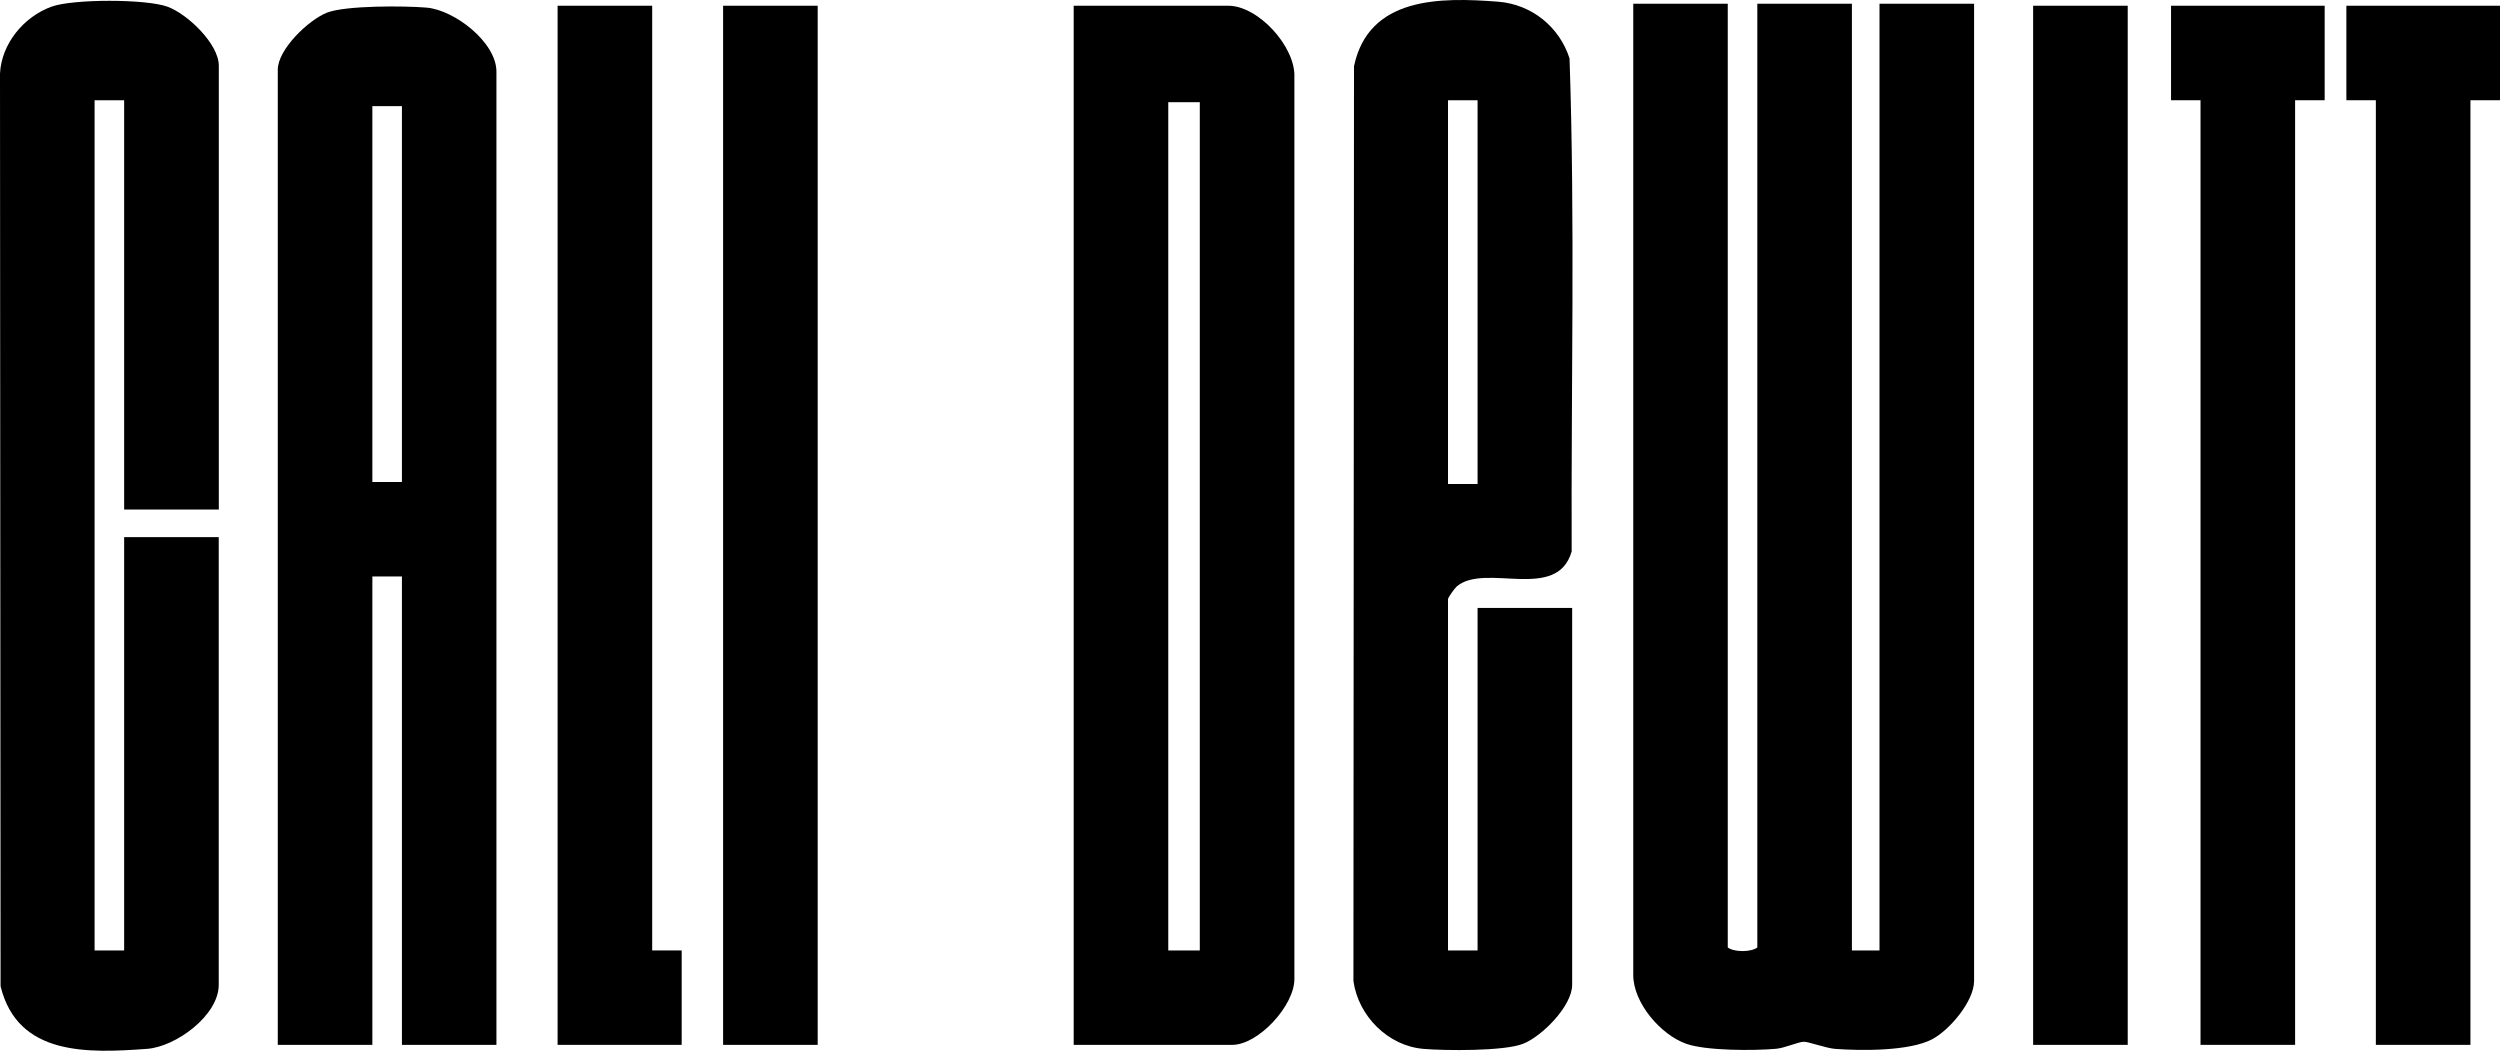
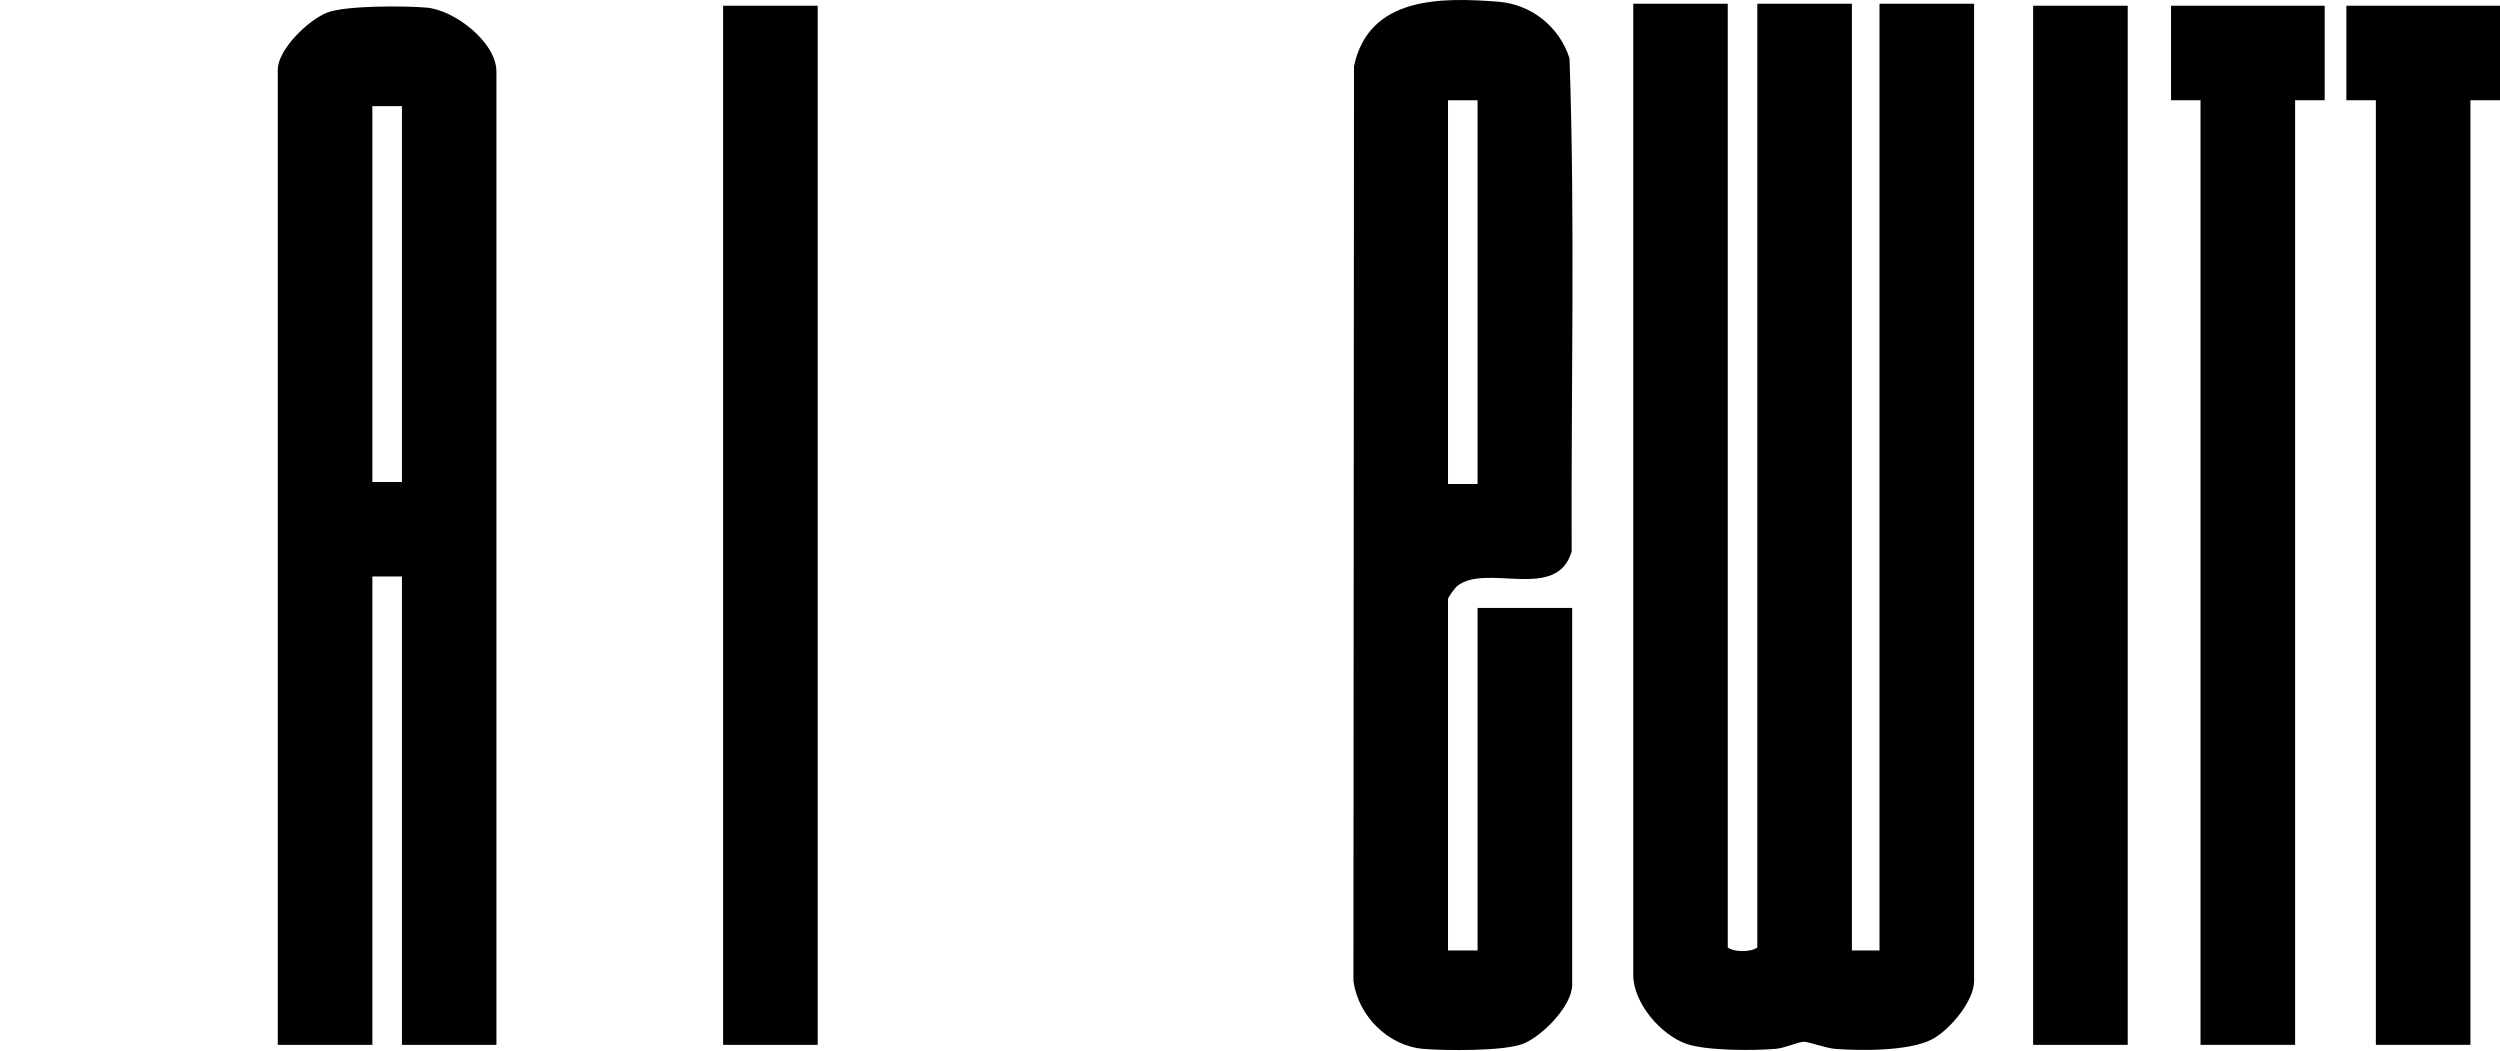
<svg xmlns="http://www.w3.org/2000/svg" id="a" width="305.28" height="128.31" viewBox="0 0 305.28 128.31">
  <path d="M210.98.46v115.24c.8.59,2.84.58,3.61,0V.46h11.55v115.6h3.37V.46h11.55v119.32c0,2.49-3,6.01-5.13,7.13-2.78,1.46-8.66,1.41-11.84,1.17-1.1-.08-3.26-.89-3.84-.87-.66.02-2.33.77-3.37.86-2.68.24-8.49.25-10.94-.6-3.14-1.09-6.5-5-6.5-8.41V.46h11.55Z" fill="#000" stroke-width="0" />
-   <path d="M131.11,127.59V.7h18.88c3.67,0,8.25,5.03,8.07,8.76v110.08c.02,3.26-4.41,8.05-7.59,8.05h-19.36ZM146.51,12.48h-3.85v103.58h3.85V12.48Z" fill="#000" stroke-width="0" />
  <path d="M60.63,127.59h-11.55v-57.2h-3.61v57.2h-11.55V8.51c0-2.48,3.76-6.09,6.02-6.97s9.46-.84,12.15-.61c3.41.29,8.53,4.23,8.53,7.82v118.84ZM49.08,12.96h-3.61v45.9h3.61V12.96Z" fill="#000" stroke-width="0" />
  <path d="M176.82,116.06h3.61v-41.82h11.55v46.02c0,2.58-3.69,6.31-6.02,7.21-2.33.9-9.46.84-12.15.61-4.34-.37-7.95-4.03-8.54-8.29l.07-111.7C167.13-.43,175.91-.34,182.96.21c4.07.32,7.48,3.08,8.7,6.93.68,20,.18,40.15.26,60.2-1.79,6.2-10.54,1.34-14.02,4.26-.26.22-1.08,1.36-1.08,1.56v42.9ZM180.43,12.24h-3.61v46.86h3.61V12.24Z" fill="#000" stroke-width="0" />
-   <path d="M26.71,62.22h-11.55V12.24h-3.61v103.82h3.61v-50.47h11.55v54.67c0,3.74-5.24,7.57-8.77,7.82-7.19.52-15.77.9-17.87-7.64l-.07-111.46C.18,5.34,2.89,2.06,6.27.82c2.62-.96,11.57-.96,14.19,0,2.43.89,6.26,4.53,6.26,7.21v54.19Z" fill="#000" stroke-width="0" />
  <polygon points="283.87 .7 283.87 12.24 280.26 12.24 280.26 127.59 268.71 127.59 268.71 12.24 265.11 12.24 265.11 .7 283.87 .7" fill="#000" stroke-width="0" />
  <polygon points="305.28 .7 305.28 12.24 301.67 12.24 301.67 127.59 290.12 127.59 290.12 12.24 286.52 12.24 286.52 .7 305.28 .7" fill="#000" stroke-width="0" />
-   <polygon points="79.64 .7 79.64 116.06 83.24 116.06 83.24 127.59 68.09 127.59 68.09 .7 79.64 .7" fill="#000" stroke-width="0" />
  <rect x="88.3" y=".7" width="11.55" height="126.89" fill="#000" stroke-width="0" />
  <rect x="248.27" y=".7" width="11.55" height="126.89" fill="#000" stroke-width="0" />
</svg>